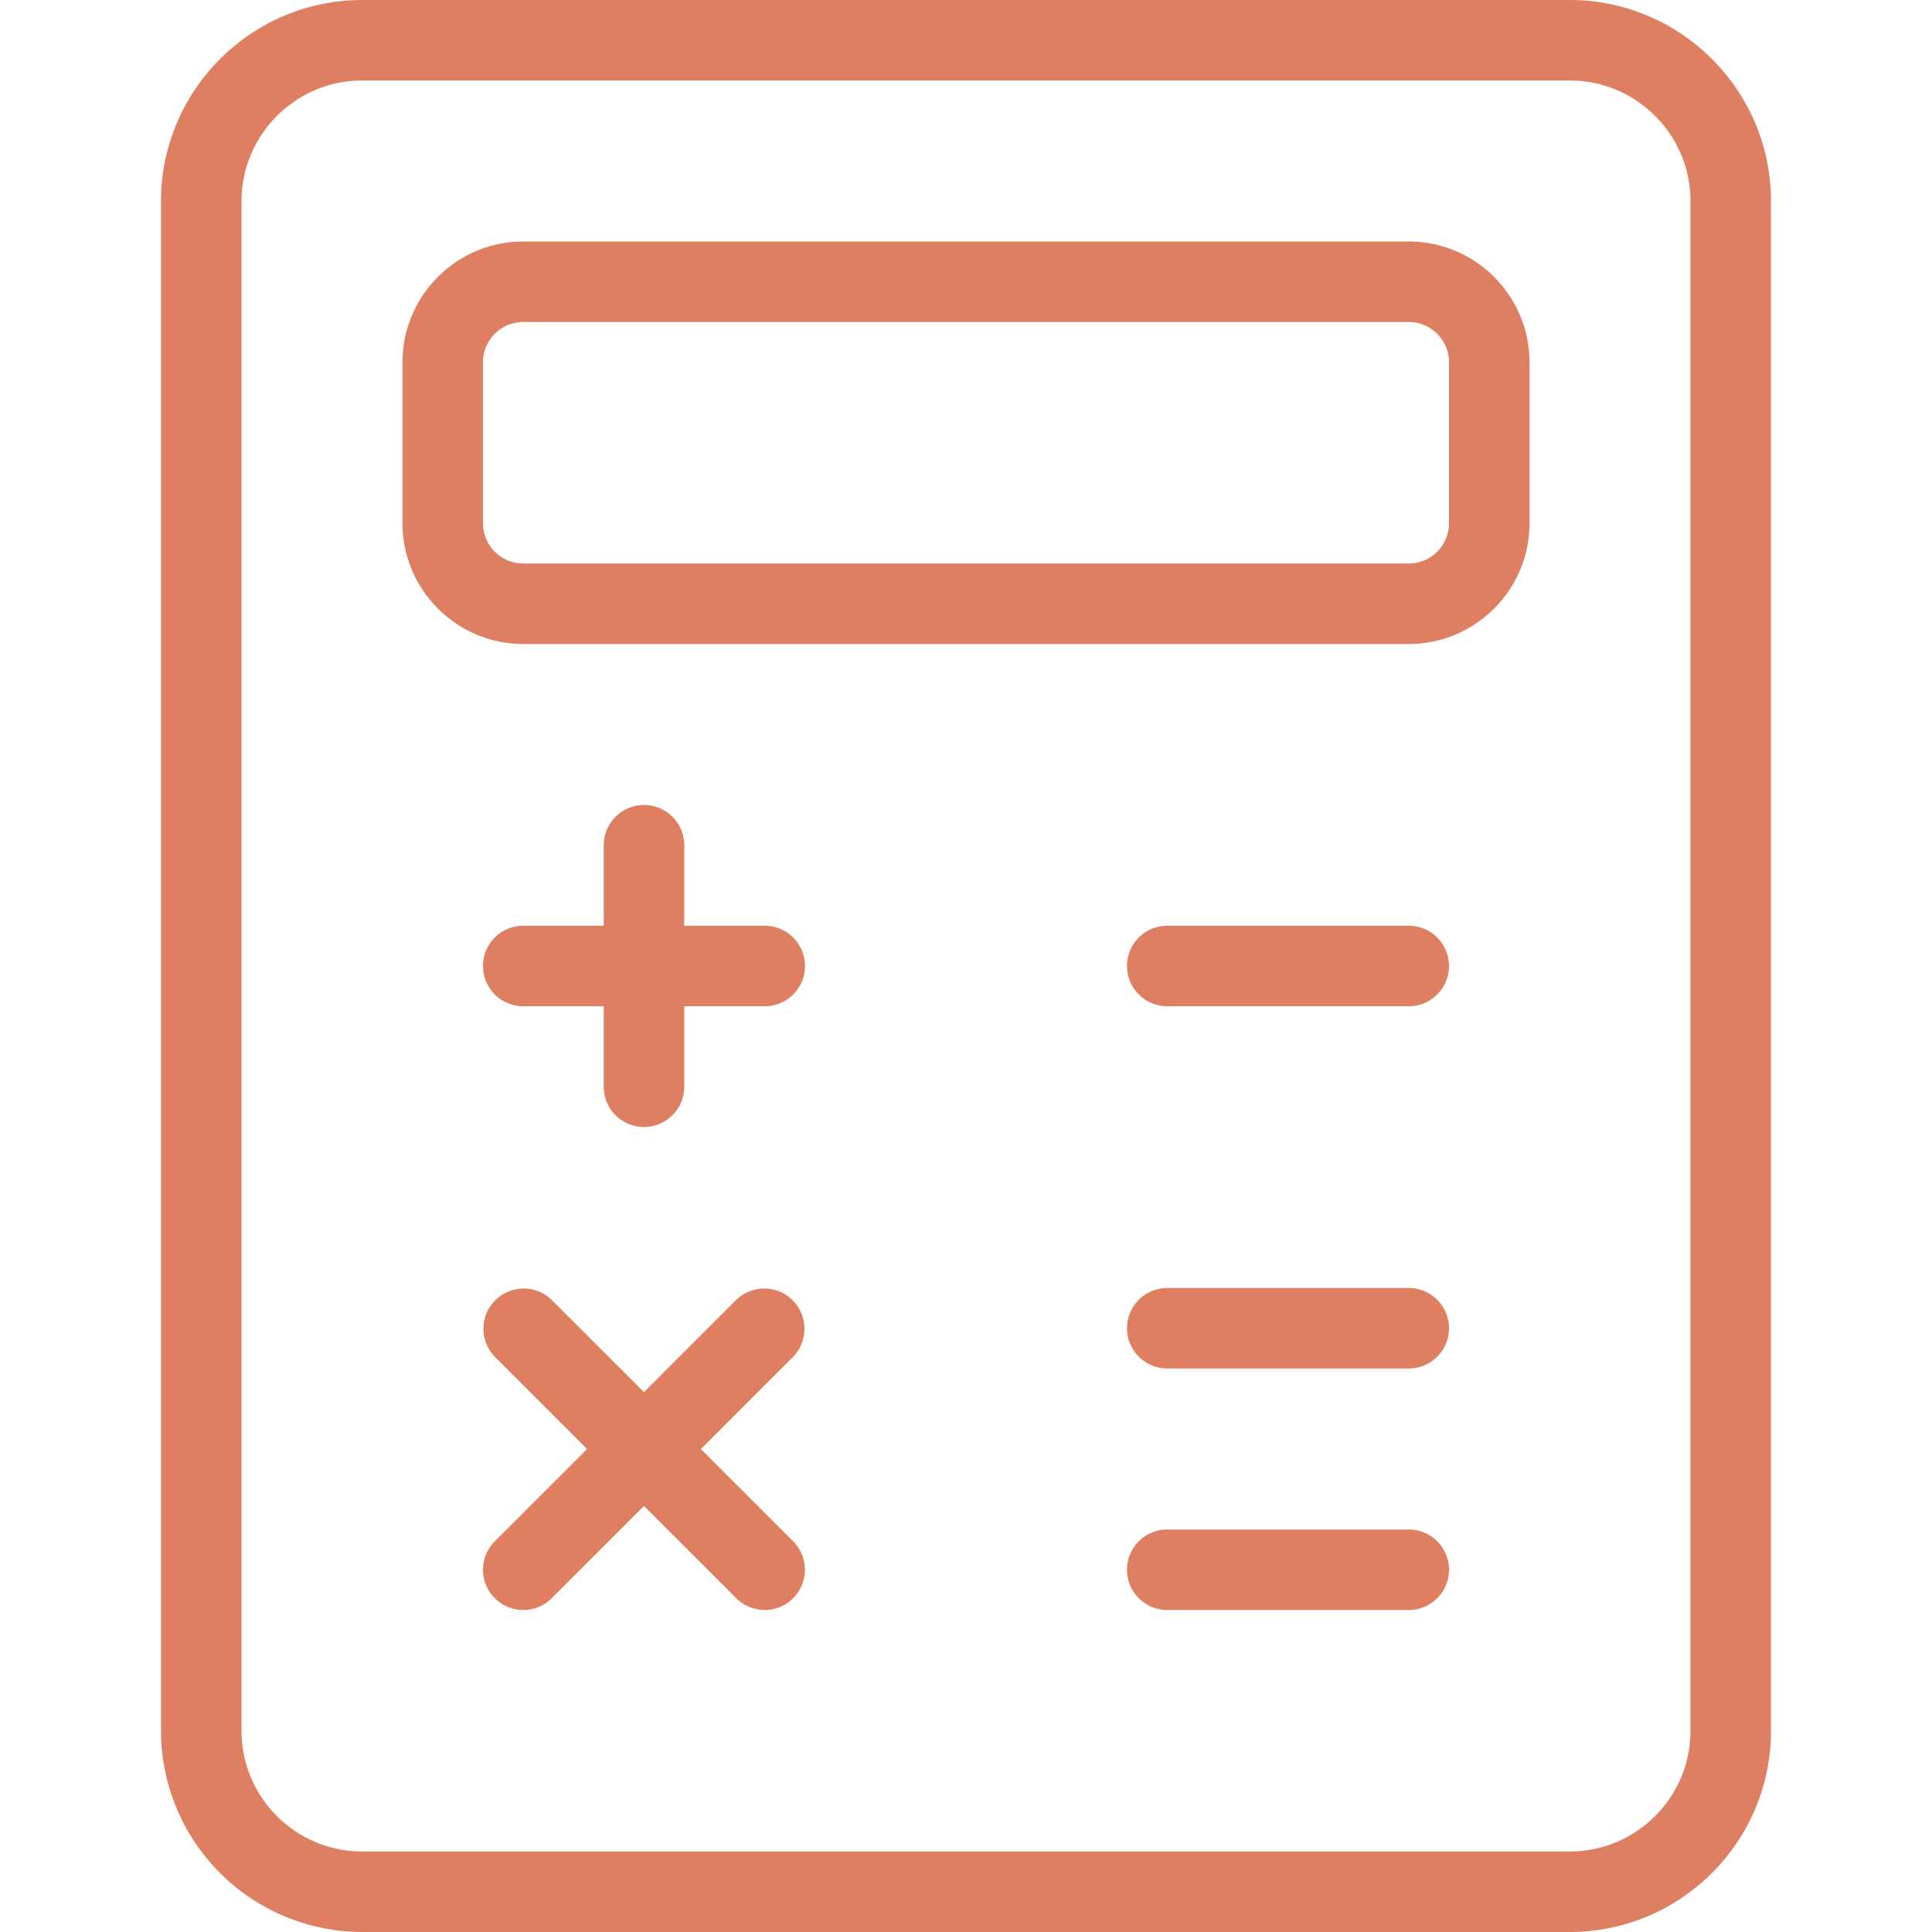
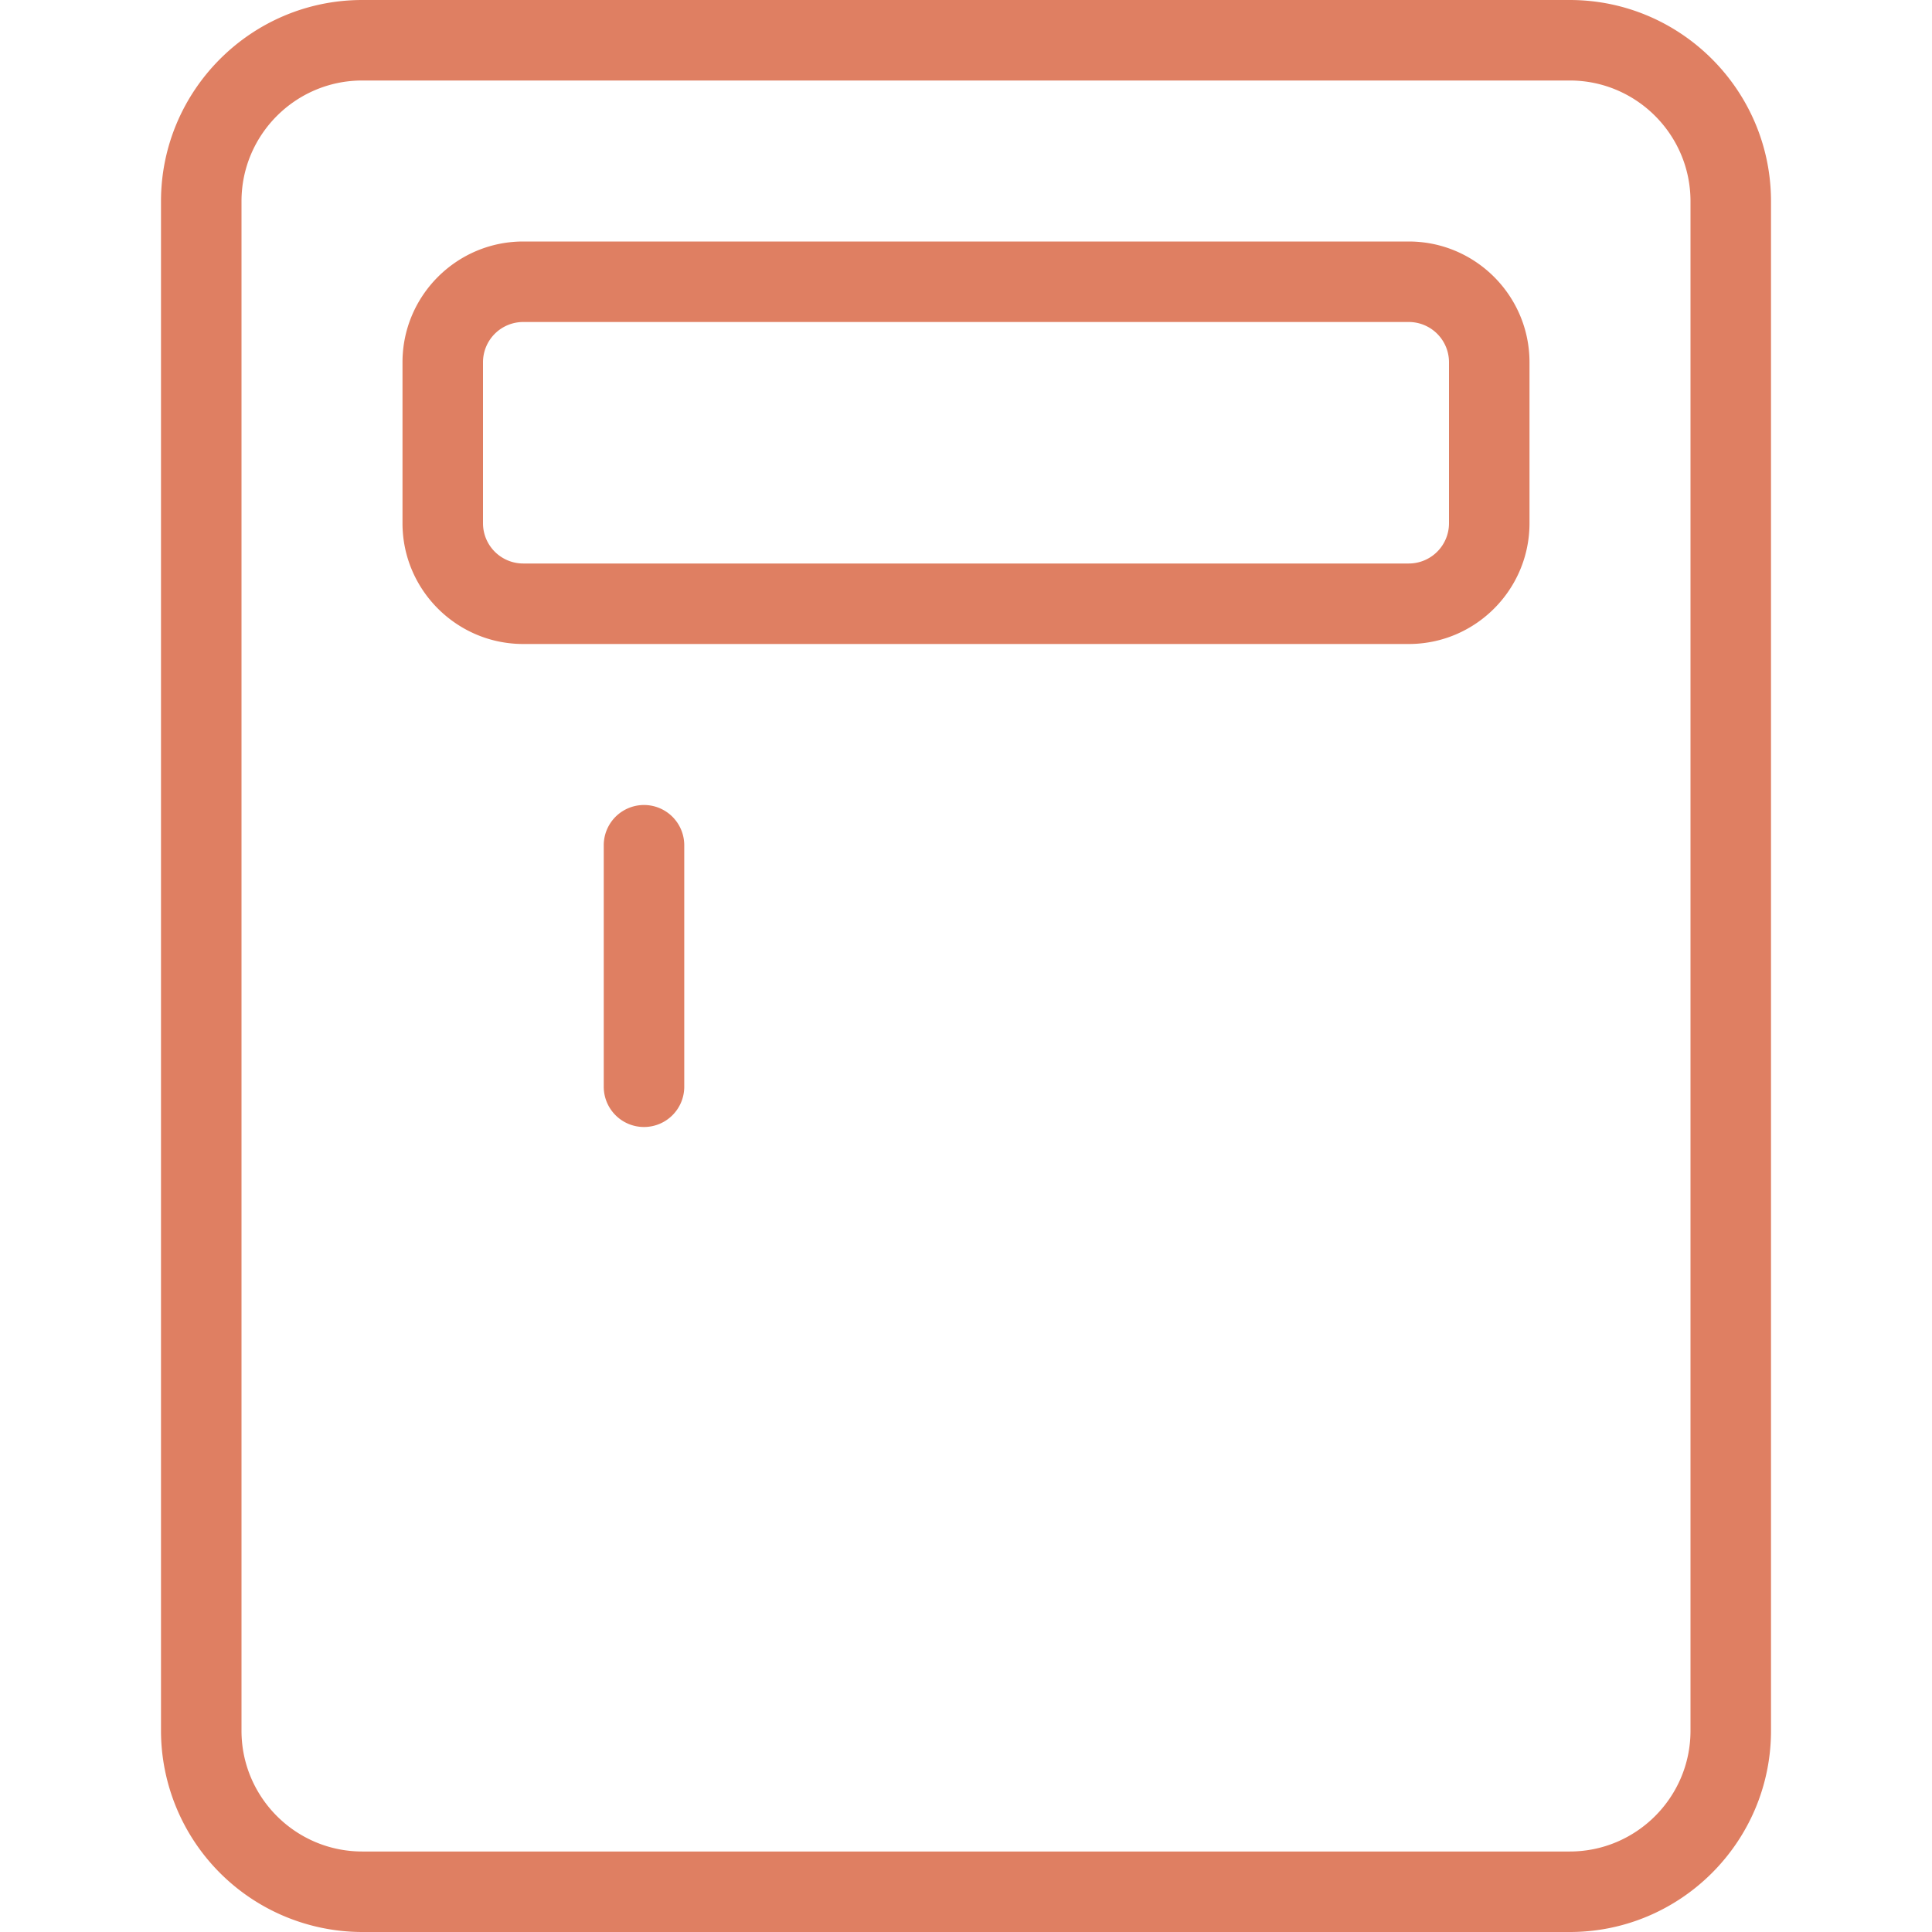
<svg xmlns="http://www.w3.org/2000/svg" version="1.1" width="512" height="512" x="0" y="0" viewBox="0 0 24 24" style="enable-background:new 0 0 512 512" xml:space="preserve" class="">
  <g>
    <path d="M19.5 24h-15A2.503 2.503 0 0 1 2 21.5v-19C2 1.122 3.122 0 4.5 0h15C20.878 0 22 1.122 22 2.5v19c0 1.378-1.122 2.5-2.5 2.5zM4.5 1C3.673 1 3 1.673 3 2.5v19c0 .827.673 1.5 1.5 1.5h15c.827 0 1.5-.673 1.5-1.5v-19c0-.827-.673-1.5-1.5-1.5z" fill="#df7f62" opacity="1" data-original="#000000" class="" />
    <path d="M17.5 8h-11C5.673 8 5 7.327 5 6.5v-2C5 3.673 5.673 3 6.5 3h11c.827 0 1.5.673 1.5 1.5v2c0 .827-.673 1.5-1.5 1.5zm-11-4a.5.5 0 0 0-.5.5v2a.5.5 0 0 0 .5.5h11a.5.5 0 0 0 .5-.5v-2a.5.5 0 0 0-.5-.5zM8 14a.5.5 0 0 1-.5-.5v-3a.5.5 0 0 1 1 0v3a.5.5 0 0 1-.5.5z" fill="#df7f62" opacity="1" data-original="#000000" class="" />
-     <path d="M9.5 12.5h-3a.5.5 0 0 1 0-1h3a.5.5 0 0 1 0 1zM17.5 12.5h-3a.5.5 0 0 1 0-1h3a.5.5 0 0 1 0 1zM17.5 17h-3a.5.5 0 0 1 0-1h3a.5.5 0 0 1 0 1zM17.5 20h-3a.5.5 0 0 1 0-1h3a.5.5 0 0 1 0 1zM6.5 20a.5.5 0 0 1-.354-.853l3-3a.5.5 0 0 1 .707.707l-3 3A.498.498 0 0 1 6.5 20z" fill="#df7f62" opacity="1" data-original="#000000" class="" />
-     <path d="M9.5 20a.502.502 0 0 1-.354-.146l-3-3a.5.5 0 0 1 .707-.707l3 3A.5.5 0 0 1 9.5 20z" fill="#df7f62" opacity="1" data-original="#000000" class="" />
  </g>
</svg>